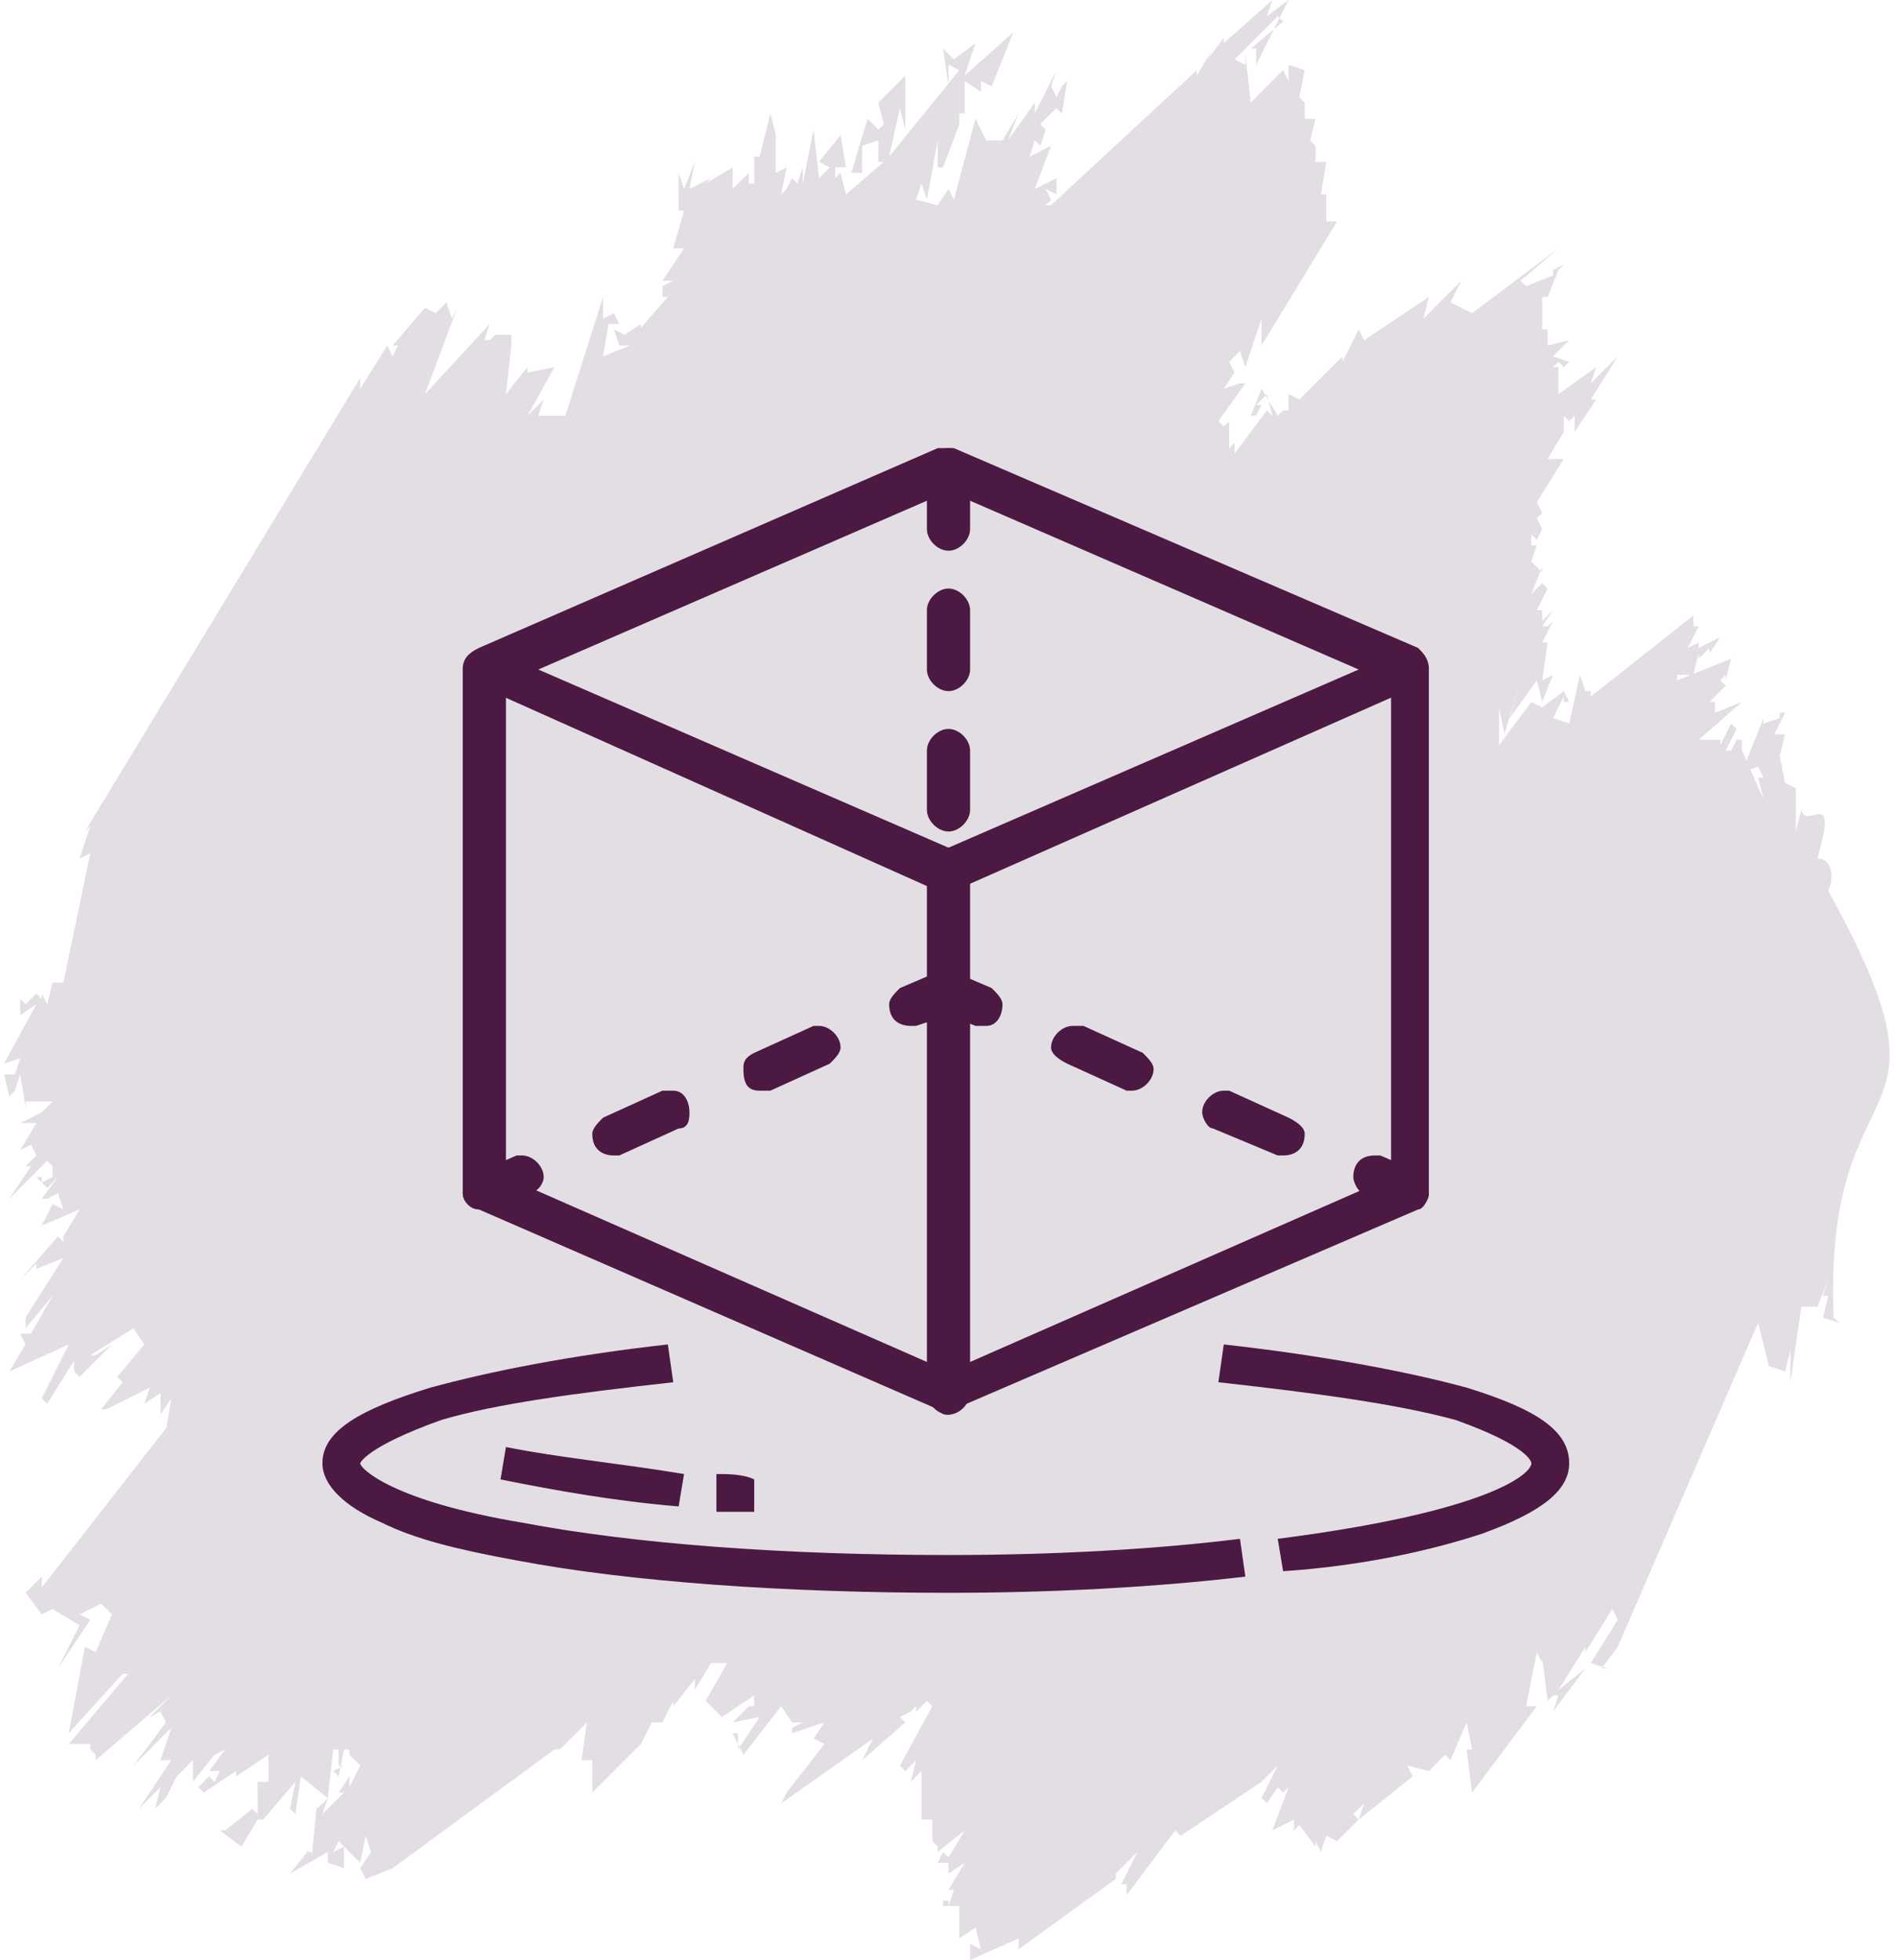
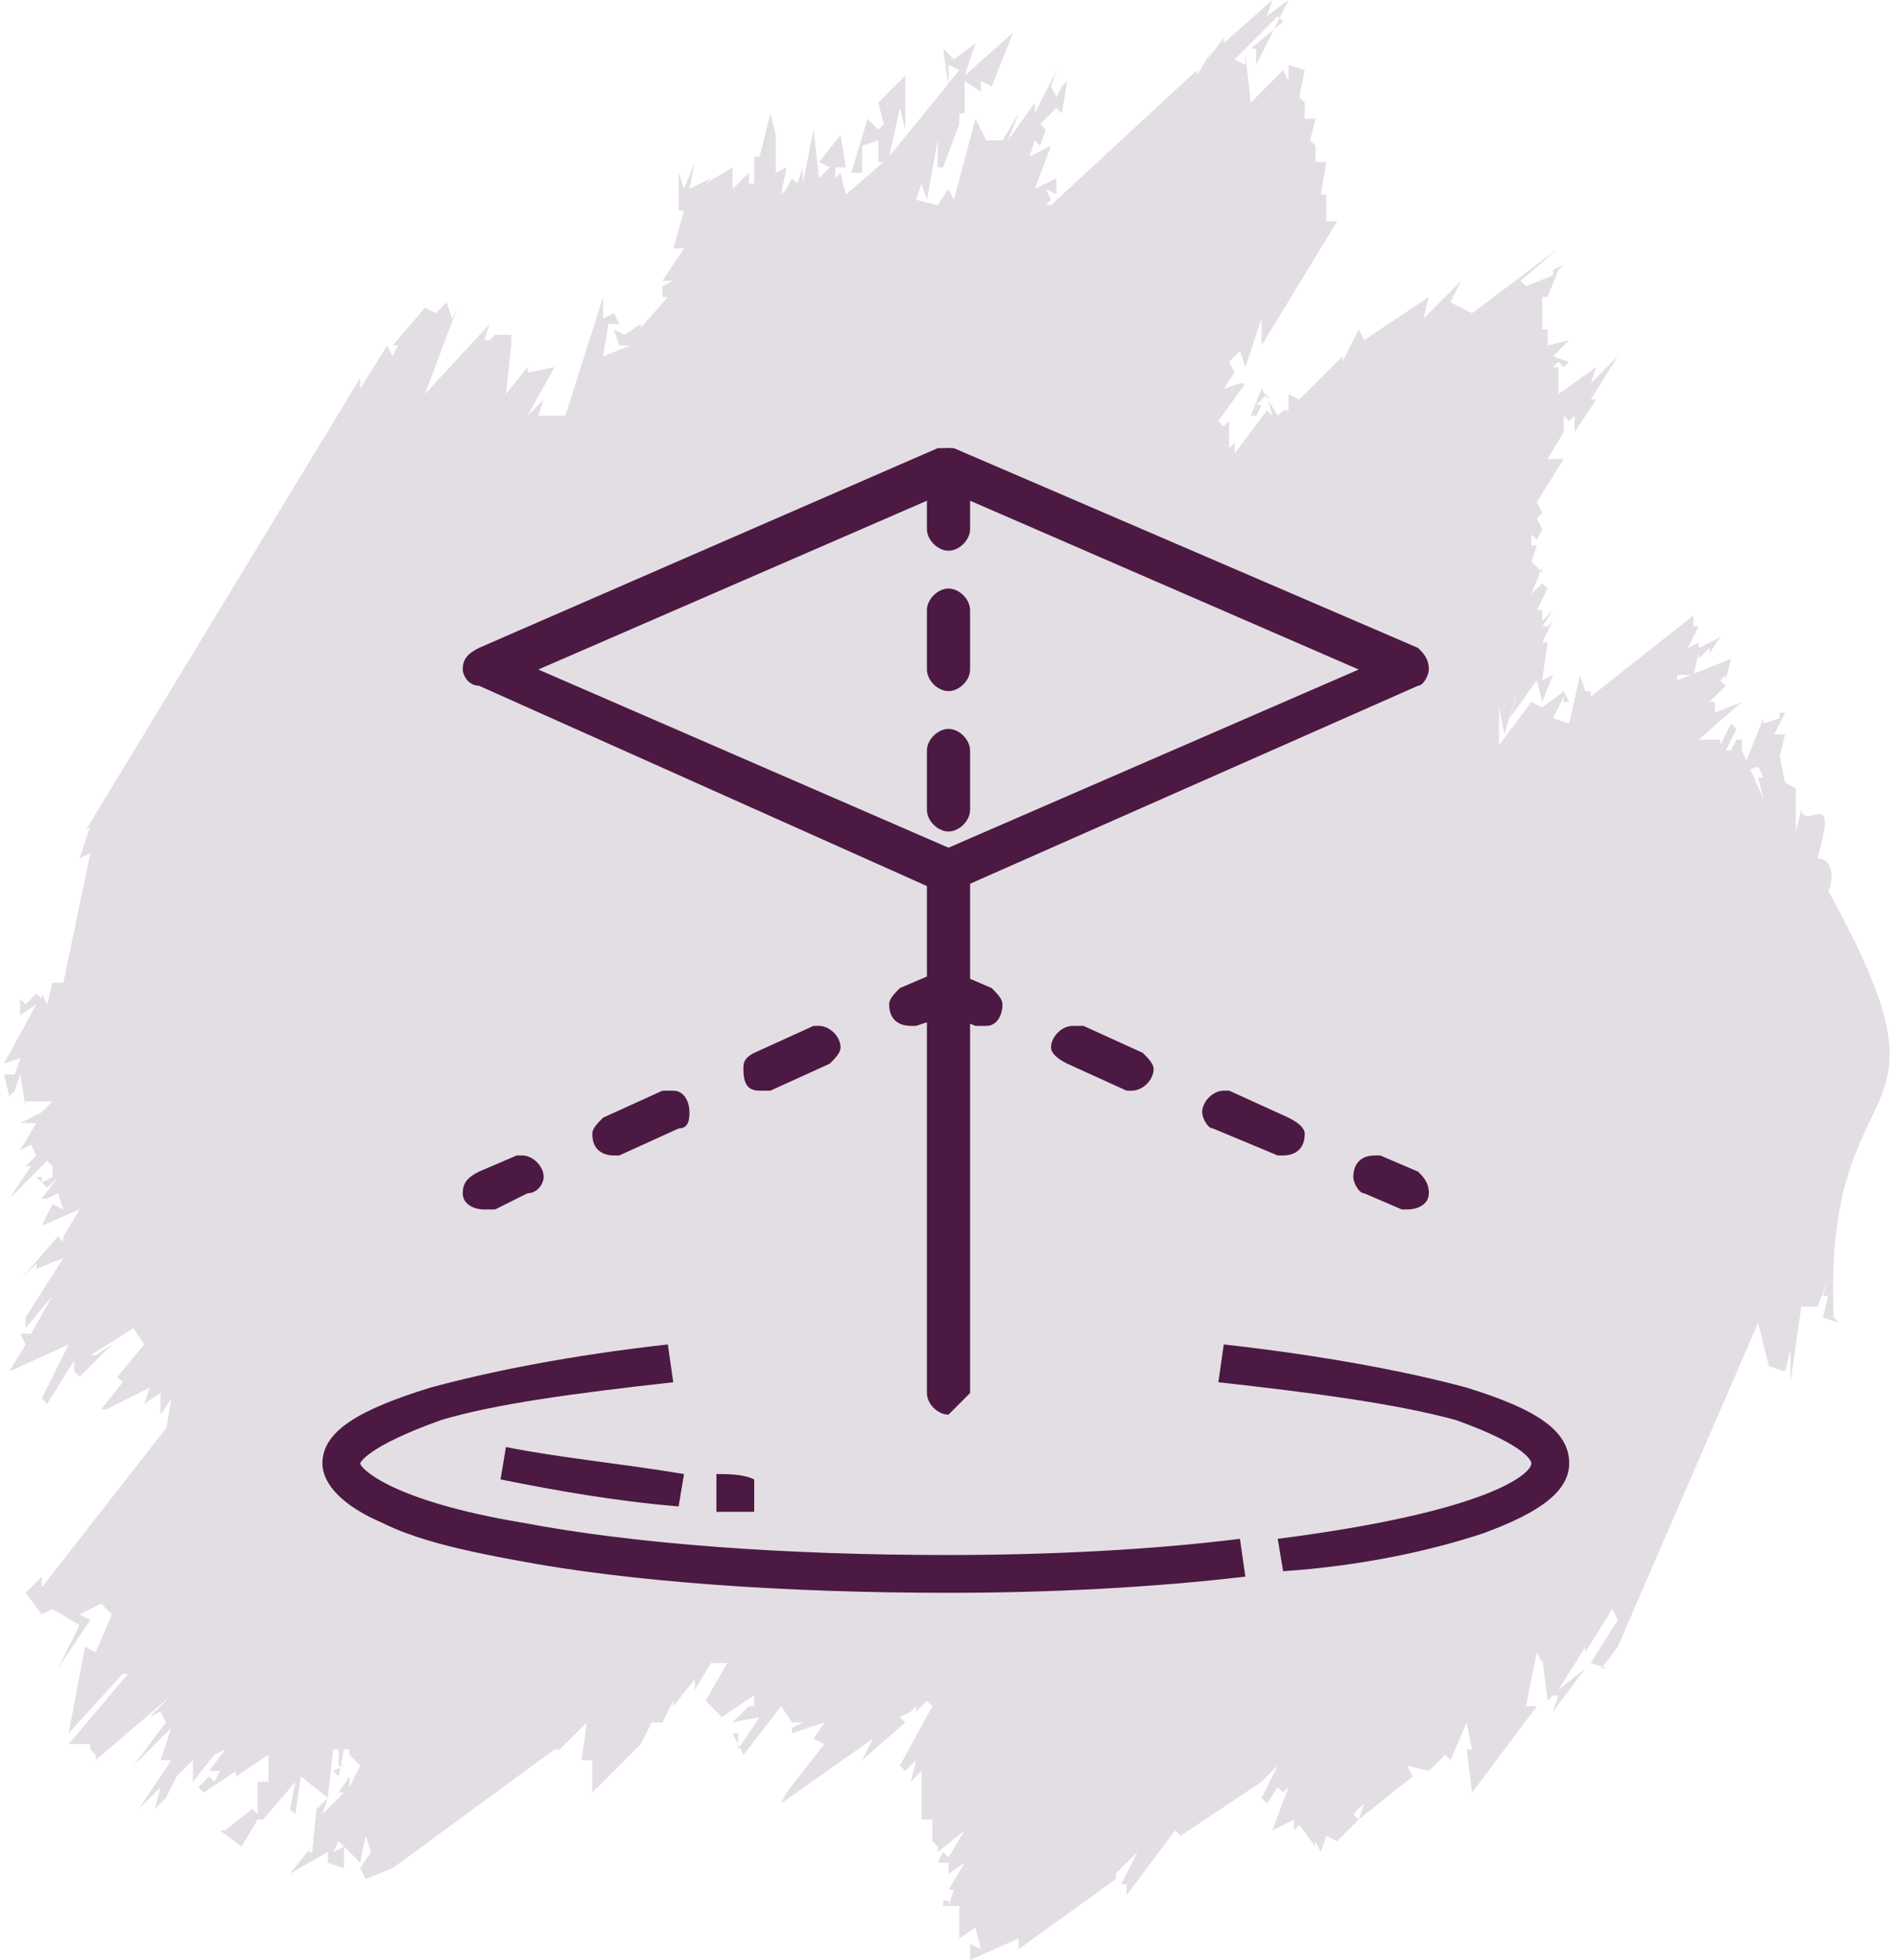
<svg xmlns="http://www.w3.org/2000/svg" xml:space="preserve" width="61px" height="63px" version="1.1" style="shape-rendering:geometricPrecision; text-rendering:geometricPrecision; image-rendering:optimizeQuality; fill-rule:evenodd; clip-rule:evenodd" viewBox="0 0 3.5 3.63">
  <defs>
    <style type="text/css">
   
    .fil1 {fill:#4C1942;fill-rule:nonzero}
    .fil0 {fill:#E3DEE4;fill-rule:nonzero}
   
  </style>
  </defs>
  <g id="Layer_x0020_1">
    <g id="_1768336306400">
      <g>
        <path class="fil0" d="M0.32 3.29l0.03 -0.03 0 0.04 0.04 -0.05 0 0 0.02 -0.01 -0.03 0.04 0.02 0 -0.01 0.02 -0.01 -0.01 -0.02 0.02 0.01 0.01 0.06 -0.04 0 0.01 0.06 -0.04 0 0.05 -0.02 0 0 0.06 0 0 -0.01 -0.01 -0.05 0.04 -0.01 0 0.04 0.03 0.03 -0.05 0.01 0 0.06 -0.07 -0.01 0.05 0.01 0.01 0.01 -0.07 0.05 0.04 0.01 -0.09 0.01 0 0 0.03 0.01 0 -0.02 0.01 0.01 0.01 0.01 -0.05 0.01 0 0 0.01 0.02 0.02 -0.02 0.04 0 -0.02 -0.02 0.03 0.01 0 -0.04 0.04 0.01 -0.03 0 0 -0.02 0.02 0 -0.01 -0.01 0.1 0 -0.01 -0.01 0 0.01 -0.01 -0.04 0.05 0.07 -0.04 0 0.02 0.03 0.01 0 -0.04 -0.02 0.01 0.01 -0.02 0.04 0.04 0.01 -0.05 0.01 0.03 -0.02 0.03 0.01 0.02 0.05 -0.02 0 0 0.3 -0.22 0.01 0 0.05 -0.05 -0.01 0.07 0.02 0 0 0.06 0.12 -0.12 -0.03 0.03 0.02 -0.04 0.02 0 0.02 -0.04 0 0.01 0.04 -0.05 0 0.02 0.03 -0.05 0.03 0 -0.04 0.07 0.03 0.03 0.06 -0.04 0 0.02 -0.01 0 0 0 -0.03 0.03 0.05 -0.01 -0.04 0.06 0 -0.03 -0.01 0 0.02 0.04 0.07 -0.09 0.02 0.03 0.02 0 -0.02 0.01 0 0.01 0.06 -0.02 -0.02 0.03 0.02 0.01 -0.07 0.09 0 -0.01 0 0.01 -0.01 0.02 0.17 -0.12 -0.02 0.04 0.08 -0.07 -0.01 -0.01 0.02 -0.01 0.01 -0.01 0 0 0 0.01 0.02 -0.02 0.01 0.01 -0.06 0.11 0.01 0.01 0.02 -0.02 -0.01 0.04 0.02 -0.02 0 0.06 0 0 0 0.03 0.02 0 0 0.04 0.01 0.01 0 0.01 0.05 -0.04 -0.03 0.05 -0.01 -0.01 -0.01 0.02 0.02 0 0 0.02 0.03 -0.02 -0.03 0.05 0.01 0 -0.01 0.03 0 -0.01 -0.01 0 0 0.01 0.03 0 0 0.06 0.03 -0.02 0.01 0.04 -0.02 -0.01 0 0.03 0.09 -0.04 0 0.02 0.18 -0.13 0 -0.01 -0.01 0.01 0.05 -0.05 -0.03 0.06 0.01 0 0 0.02 0.09 -0.12 0.01 0.01 0.15 -0.1 0 0 0.03 -0.03 -0.03 0.06 0.01 0.01 0.02 -0.03 0.01 0.01 0.01 -0.01 -0.03 0.08 0.04 -0.02 0 0.02 0 0 0.01 -0.01 0.03 0.04 0 -0.01 0.01 0.02 0.01 -0.03 0.02 0.01 0.04 -0.04 -0.01 -0.01 0.02 -0.02 -0.01 0.03 0.1 -0.08 -0.01 -0.02 0.04 0.01 0.03 -0.03 0.01 0.01 0.03 -0.07 0.01 0.05 -0.01 0 0.01 0.08 0.12 -0.16 -0.02 0 0.02 -0.1 0.01 0.02 0 -0.01 0.01 0.08 0.01 -0.01 0.01 0 -0.01 0.03 0.06 -0.08 -0.05 0.04 0.05 -0.08 0 0.01 0.05 -0.08 0.01 0.02 -0.05 0.08 0.03 0.01 0 0 -0.01 0 0.03 -0.04 0 0 0.26 -0.6 0.02 0.08 0.03 0.01 0.01 -0.04 0 0.06 0.02 -0.14 0.03 0 0.02 -0.05 -0.01 0.03 0.01 0 -0.01 0.04 0.03 0.01 -0.01 -0.01c-0.02,-0.49 0.25,-0.32 -0.01,-0.79 0.01,-0.02 0.01,-0.06 -0.02,-0.06 0.04,-0.14 -0.02,-0.05 -0.03,-0.09l-0.01 0.04 0 -0.09 0 0.01 -0.02 -0.01 -0.01 -0.05 0 0 0.01 -0.04 -0.02 0 0.02 -0.04 -0.01 0 0 0.01 -0.03 0.01 0 -0.01 -0.04 0.1 0.03 -0.01 0.01 0.02 -0.01 0 0.01 0.04 -0.04 -0.09 0 0 0 -0.02 -0.01 0 -0.01 0.02 -0.01 0 0.02 -0.04 -0.01 -0.01 -0.02 0.04 0 -0.01 -0.04 0 0.08 -0.07 -0.05 0.02 0 0 0 -0.02 -0.01 0 0.03 -0.03 -0.01 -0.01 0.01 -0.01 0 0.01 0.01 -0.04 -0.1 0.04 0 -0.01 0.03 0 0.01 -0.04 0 0.01 0.02 -0.02 0 0.01 0.02 -0.03 -0.04 0.02 0 -0.01 -0.02 0.01 0.02 -0.04 -0.01 0 0 -0.02 -0.19 0.15 0 -0.01 -0.01 0 -0.01 -0.03 -0.02 0.09 -0.03 -0.01 0.02 -0.04 0 0.01 0.01 0 -0.01 -0.02 -0.04 0.03 -0.02 -0.01 -0.06 0.08 0 -0.07 0 0 0.01 0.05 0.03 -0.1 -0.02 0.07 0.05 -0.07 0.01 0.04 0.02 -0.05 -0.02 0.01 0.01 -0.07 -0.01 0 0.02 -0.04 0 0 -0.01 0.01 -0.01 0 0.02 -0.03 -0.02 0.02 0 -0.02 -0.01 0 0.02 -0.04 -0.01 -0.01 -0.02 0.02 0.02 -0.05 0 0.01 -0.02 -0.02 0.01 -0.03 -0.01 0 0 -0.02 0.01 0.01 0 0 0.01 -0.02 -0.01 -0.02 0.01 -0.01 -0.01 -0.02 0.05 -0.08 -0.03 0 0.03 -0.05 0 -0.01 0 -0.02 0.01 0.01 0.01 -0.01 0 0.03 0.04 -0.06 -0.01 0 0.05 -0.08 -0.05 0.05 0.01 -0.03 -0.07 0.05 0 -0.05 -0.01 0 0.01 -0.01 0.01 0.01 0.01 -0.01 -0.03 -0.01 0.03 -0.03 -0.04 0.01 0 -0.03 -0.01 0 0 -0.06 0.01 0 0 0 0.02 -0.05 0 0 0.01 -0.01 -0.02 0.01 0 0.01 -0.05 0.02 -0.01 -0.01 0.07 -0.06 -0.16 0.12 -0.04 -0.02 0.02 -0.04 -0.07 0.07 0.01 -0.04 -0.12 0.08 -0.01 -0.02 -0.03 0.06 0 -0.01 -0.08 0.08 -0.02 -0.01 0 0.03 -0.01 0 -0.01 0.01 -0.03 -0.05 -0.02 0.05 0.01 0 0.01 -0.02 -0.01 0 0 0 0.02 -0.02 0.01 0.04 -0.01 -0.01 -0.06 0.08 0 -0.02 -0.01 0.01 0 -0.05 0 0 -0.01 0.01 -0.01 -0.01 0.05 -0.07 -0.01 0 -0.03 0.01 0.02 -0.03 -0.01 -0.02 0.02 -0.02 0.01 0.03 0.03 -0.09 0 0.05 0.14 -0.23 -0.02 0 0 -0.05 -0.01 0 0.01 -0.06 -0.02 0 0 -0.03 -0.01 -0.01 0.01 -0.04 -0.03 0 0 0 0.01 0 0 -0.03 -0.01 -0.01 0.01 -0.05 -0.03 -0.01 0 0.03 -0.01 -0.02 -0.06 0.06 -0.01 -0.09 0 0.02 -0.02 -0.01 0.08 -0.08 0.01 0.01 -0.06 0.05 0 0 0.01 0 0 0.03 0.06 -0.12 -0.04 0.03 0.01 -0.03 -0.09 0.08 0 -0.01 -0.03 0.04 0.01 -0.02 -0.03 0.05 0 -0.01 -0.27 0.25 -0.01 0 0.01 -0.01 -0.01 -0.02 0.02 0.01 0 -0.03 -0.04 0.02 0.03 -0.08 -0.04 0.02 0.01 -0.03 0.01 0.01 0 0 0.01 -0.03 -0.01 -0.01 0.03 -0.03 0.01 0.01 0.01 -0.06 -0.01 0.01 0 0 -0.01 0.02 -0.01 -0.02 0.01 -0.03 -0.04 0.08 0 -0.02 -0.05 0.07 0.02 -0.05 -0.03 0.05 -0.02 0 -0.01 0 -0.02 -0.04 -0.04 0.15 -0.01 -0.02 -0.02 0.03 -0.04 -0.01 0.01 -0.03 0.01 0.03 0.02 -0.11 0 0.05 0.01 0 0.03 -0.08 0 0.02 0 -0.04 0.01 0 0 -0.06 0.03 0.02 0 -0.02 0.02 0.01 0.04 -0.1 -0.09 0.08 0.02 -0.06 -0.04 0.03 -0.02 -0.02 0.01 0.07 0 -0.04 0.02 0.01 -0.13 0.16 0.02 -0.09 0.01 0.04 0 -0.1 -0.05 0.05 0 0 0.01 0.04 -0.01 0.01 -0.02 -0.02 -0.03 0.1 0.02 0 0 -0.05 0.03 -0.01 0 0.04 0.01 0 0 0 -0.07 0.06 -0.01 -0.04 -0.01 0.01 0 -0.02 0.02 0 -0.01 -0.06 -0.04 0.05 0.02 0.01 -0.02 0.02 -0.01 -0.09 0 0 -0.02 0.1 0 -0.03 -0.01 0.03 -0.01 -0.01 -0.01 0.02 -0.01 0.01 0.01 -0.05 -0.02 0.01 0 -0.07 0 0 0 0 -0.01 -0.04 -0.02 0.08 -0.01 0 0 0.05 -0.01 0 0 -0.02 -0.03 0.03 0 -0.04 -0.05 0.03 0.01 -0.01 -0.04 0.02 0.01 -0.05 -0.02 0.05 0 0 -0.01 -0.03 0 0.07 0.01 0 -0.02 0.07 0.02 0 -0.04 0.06 0.02 0 -0.02 0.01 0 0.02 0.01 0 -0.07 0.08 0.02 -0.02 0 -0.01 -0.03 0.02 -0.02 -0.01 0.01 0.03 0.02 0 -0.05 0.02 0.01 -0.06 0.02 0 -0.01 -0.02 -0.02 0.01 0 -0.04 -0.07 0.22 -0.05 0 0.01 -0.03 -0.03 0.03 0.05 -0.09 -0.05 0.01 0 -0.01 -0.04 0.05 0.01 -0.09 0 0 0 -0.02 -0.03 0 -0.01 0.01 -0.01 0 0.01 -0.03 -0.12 0.13 0.06 -0.16 -0.01 0.02 -0.01 -0.03 -0.02 0.02 -0.02 -0.01 -0.06 0.07 0.01 0 -0.01 0.02 -0.01 -0.02 -0.05 0.08 0 -0.02 -0.51 0.84 0.01 -0.01 -0.02 0.06 0.02 -0.01 -0.05 0.24 -0.02 0 -0.01 0.04 -0.01 -0.02 0 0.01 -0.01 -0.01 -0.02 0.02 -0.01 -0.01 0 0.03 0.03 -0.02 -0.06 0.11 0.03 -0.01 -0.01 0.03 -0.02 0 0.01 0.04 0.01 -0.01 0 0 0.01 -0.03 0.01 0.06 0 -0.01 0.05 0 -0.02 0.02 0 0 -0.04 0.02 0.03 0 -0.03 0.05 0.02 -0.01 0.01 0.02 -0.02 0.02 0.01 0 -0.04 0.06 0.07 -0.07 0.01 0.01 0 0.02 -0.02 0.01 0 -0.01 -0.01 0 0.02 0.02 0.02 -0.02 -0.03 0.04 0.01 0 0.02 -0.01 0.01 0.03 -0.02 -0.01 -0.02 0.04 0.07 -0.03 -0.03 0.05 0 0 0 0.01 -0.01 -0.01 -0.07 0.08 0.03 -0.03 0 0.01 0.05 -0.02 -0.07 0.11 0 0 0 0.02 0.05 -0.06 -0.04 0.07 -0.02 0 0.01 0.02 -0.03 0.05 0.11 -0.05 -0.05 0.1 0.01 0.01 0.05 -0.08 0 0.02 0.01 0.01 0.06 -0.06 -0.03 0.02 -0.01 0 0.08 -0.05 0.02 0.03 -0.05 0.06 0.01 0.01 -0.04 0.05 0.01 0 0.08 -0.04 -0.01 0.03 0.03 -0.02 0 0.04 0.02 -0.03 -0.01 0.06 0.02 -0.03 -0.25 0.32 0 -0.02 -0.03 0.03 0.03 0.04 0.02 -0.01 0.05 0.03 -0.04 0.08 0.06 -0.09 -0.02 -0.01 0.04 -0.02 0.02 0.02 -0.03 0.07 -0.02 -0.01 -0.03 0.16 0.1 -0.11 0.01 0 -0.11 0.13 0.04 0 0 0.01 0.01 0.01 0 0.01 0.14 -0.12 -0.04 0.04 0.02 -0.01 0.01 0.02 -0.06 0.08 0.07 -0.07 -0.02 0.06 0.01 0 0.01 0 -0.06 0.09 0.04 -0.04 -0.01 0.04 0.02 -0.02 0.02 -0.04zm0 0l0 0 0 0z" />
      </g>
      <g>
        <path class="fil1" d="M1.75 2.88c-0.3,0 -0.58,-0.02 -0.79,-0.06 -0.24,-0.04 -0.3,-0.1 -0.3,-0.11 0,0 0.01,-0.03 0.15,-0.08 0.1,-0.03 0.25,-0.05 0.43,-0.07l-0.01 -0.07c-0.18,0.02 -0.33,0.05 -0.44,0.08 -0.13,0.04 -0.2,0.08 -0.2,0.14 0,0.04 0.04,0.08 0.11,0.11 0.06,0.03 0.14,0.05 0.25,0.07 0.21,0.04 0.5,0.06 0.8,0.06 0.19,0 0.38,-0.01 0.55,-0.03l-0.01 -0.07c-0.16,0.02 -0.35,0.03 -0.54,0.03zm-0.43 -0.08c0.02,0 0.04,0 0.07,0l0 -0.06c-0.02,-0.01 -0.05,-0.01 -0.07,-0.01l0 0.07zm-0.4 -0.06c0.1,0.02 0.21,0.04 0.33,0.05l0.01 -0.06c-0.12,-0.02 -0.23,-0.03 -0.33,-0.05l-0.01 0.06zm1.79 -0.17c-0.11,-0.03 -0.27,-0.06 -0.45,-0.08l-0.01 0.07c0.18,0.02 0.33,0.04 0.44,0.07 0.14,0.05 0.14,0.08 0.14,0.08 0,0.02 -0.08,0.09 -0.47,0.14l0.01 0.06c0.15,-0.01 0.28,-0.04 0.37,-0.07 0.11,-0.04 0.16,-0.08 0.16,-0.13 0,-0.06 -0.06,-0.1 -0.19,-0.14z" data-original="#000000" />
        <g>
-           <path class="fil1" d="M1.75 2.62c0,0 0,0 0,0 -0.01,0 -0.01,0 -0.02,-0.01l-0.85 -0.37c-0.02,0 -0.03,-0.02 -0.03,-0.03l0 -0.97c0,-0.02 0.02,-0.04 0.04,-0.04 0.02,0 0.04,0.02 0.04,0.04l0 0.94 0.82 0.36 0.82 -0.36 0 -0.94c0,-0.02 0.01,-0.04 0.03,-0.04 0.02,0 0.04,0.02 0.04,0.04l0 0.97c0,0.01 -0.01,0.03 -0.02,0.03l-0.86 0.37c0,0.01 -0.01,0.01 -0.01,0.01 0,0 0,0 0,0l0 0z" data-original="#000000" />
          <path class="fil1" d="M1.75 1.65c0,0 0,0 0,0 -0.01,0 -0.01,0 -0.02,0l-0.85 -0.38c-0.02,0 -0.03,-0.02 -0.03,-0.03 0,-0.02 0.01,-0.03 0.03,-0.04l0.85 -0.37c0.01,0 0.01,0 0.02,0 0,0 0.01,0 0.01,0l0.86 0.37c0.01,0.01 0.02,0.02 0.02,0.04 0,0.01 -0.01,0.03 -0.02,0.03l-0.86 0.38c0,0 -0.01,0 -0.01,0 0,0 0,0 0,0l0 0zm-0.76 -0.41l0.76 0.33 0.76 -0.33 -0.76 -0.33 -0.76 0.33zm1.61 1c0,0 0,0 0,0 0,0 -0.01,0 -0.01,0l-0.07 -0.03c-0.01,0 -0.02,-0.02 -0.02,-0.03 0,-0.02 0.01,-0.04 0.04,-0.04 0,0 0.01,0 0.01,0l0.07 0.03c0.01,0.01 0.02,0.02 0.02,0.04 0,0.02 -0.02,0.03 -0.04,0.03 0,0 0,0 0,0l0 0zm-0.23 -0.1c0,0 0,0 0,0 -0.01,0 -0.01,0 -0.01,0l-0.12 -0.05c-0.01,0 -0.02,-0.02 -0.02,-0.03 0,-0.02 0.02,-0.04 0.04,-0.04 0,0 0.01,0 0.01,0l0.11 0.05c0.02,0.01 0.03,0.02 0.03,0.03 0,0.03 -0.02,0.04 -0.04,0.04l0 0zm-0.28 -0.12c0,0 0,0 0,0 0,0 -0.01,0 -0.01,0l-0.11 -0.05c-0.02,-0.01 -0.03,-0.02 -0.03,-0.03 0,-0.02 0.02,-0.04 0.04,-0.04 0.01,0 0.01,0 0.02,0l0.11 0.05c0.01,0.01 0.02,0.02 0.02,0.03 0,0.02 -0.02,0.04 -0.04,0.04l0 0zm-0.27 -0.12c0,0 0,0 0,0 -0.01,0 -0.01,0 -0.02,0l-0.05 -0.02 -0.06 0.02c0,0 -0.01,0 -0.01,0 -0.02,0 -0.04,-0.01 -0.04,-0.04 0,-0.01 0.01,-0.02 0.02,-0.03l0.07 -0.03c0.01,0 0.01,0 0.02,0 0,0 0.01,0 0.01,0l0.07 0.03c0.01,0.01 0.02,0.02 0.02,0.03 0,0.02 -0.01,0.04 -0.03,0.04 0,0 0,0 0,0l0 0zm-0.69 0.24c0,0 0,0 0,0 -0.02,0 -0.04,-0.01 -0.04,-0.04 0,-0.01 0.01,-0.02 0.02,-0.03l0.11 -0.05c0.01,0 0.01,0 0.02,0 0.02,0 0.03,0.02 0.03,0.04 0,0.01 0,0.03 -0.02,0.03l-0.11 0.05c0,0 -0.01,0 -0.01,0 0,0 0,0 0,0l0 0zm0.27 -0.12c0,0 0,0 0,0 -0.02,0 -0.03,-0.01 -0.03,-0.04 0,-0.01 0,-0.02 0.02,-0.03l0.11 -0.05c0,0 0.01,0 0.01,0 0.02,0 0.04,0.02 0.04,0.04 0,0.01 -0.01,0.02 -0.02,0.03l-0.11 0.05c-0.01,0 -0.01,0 -0.02,0 0,0 0,0 0,0l0 0zm-0.51 0.22c0,0 0,0 0,0 -0.02,0 -0.04,-0.01 -0.04,-0.03 0,-0.02 0.01,-0.03 0.03,-0.04l0.07 -0.03c0,0 0,0 0.01,0 0.02,0 0.04,0.02 0.04,0.04 0,0.01 -0.01,0.03 -0.03,0.03l-0.06 0.03c-0.01,0 -0.01,0 -0.02,0 0,0 0,0 0,0l0 0z" data-original="#000000" />
-           <path class="fil1" d="M1.75 2.62c-0.02,0 -0.04,-0.02 -0.04,-0.04l0 -0.97c0,-0.02 0.02,-0.04 0.04,-0.04 0.02,0 0.04,0.02 0.04,0.04l0 0.97c0,0.02 -0.02,0.04 -0.04,0.04l0 0zm0 -1.08c-0.02,0 -0.04,-0.02 -0.04,-0.04l0 -0.11c0,-0.02 0.02,-0.04 0.04,-0.04 0.02,0 0.04,0.02 0.04,0.04l0 0.11c0,0.02 -0.02,0.04 -0.04,0.04l0 0zm0 -0.26c-0.02,0 -0.04,-0.02 -0.04,-0.04l0 -0.11c0,-0.02 0.02,-0.04 0.04,-0.04 0.02,0 0.04,0.02 0.04,0.04l0 0.11c0,0.02 -0.02,0.04 -0.04,0.04l0 0zm0 -0.26c-0.02,0 -0.04,-0.02 -0.04,-0.04l0 -0.11c0,-0.02 0.02,-0.04 0.04,-0.04 0.02,0 0.04,0.02 0.04,0.04l0 0.11c0,0.02 -0.02,0.04 -0.04,0.04l0 0z" data-original="#000000" />
+           <path class="fil1" d="M1.75 2.62c-0.02,0 -0.04,-0.02 -0.04,-0.04l0 -0.97c0,-0.02 0.02,-0.04 0.04,-0.04 0.02,0 0.04,0.02 0.04,0.04l0 0.97l0 0zm0 -1.08c-0.02,0 -0.04,-0.02 -0.04,-0.04l0 -0.11c0,-0.02 0.02,-0.04 0.04,-0.04 0.02,0 0.04,0.02 0.04,0.04l0 0.11c0,0.02 -0.02,0.04 -0.04,0.04l0 0zm0 -0.26c-0.02,0 -0.04,-0.02 -0.04,-0.04l0 -0.11c0,-0.02 0.02,-0.04 0.04,-0.04 0.02,0 0.04,0.02 0.04,0.04l0 0.11c0,0.02 -0.02,0.04 -0.04,0.04l0 0zm0 -0.26c-0.02,0 -0.04,-0.02 -0.04,-0.04l0 -0.11c0,-0.02 0.02,-0.04 0.04,-0.04 0.02,0 0.04,0.02 0.04,0.04l0 0.11c0,0.02 -0.02,0.04 -0.04,0.04l0 0z" data-original="#000000" />
        </g>
      </g>
    </g>
  </g>
</svg>